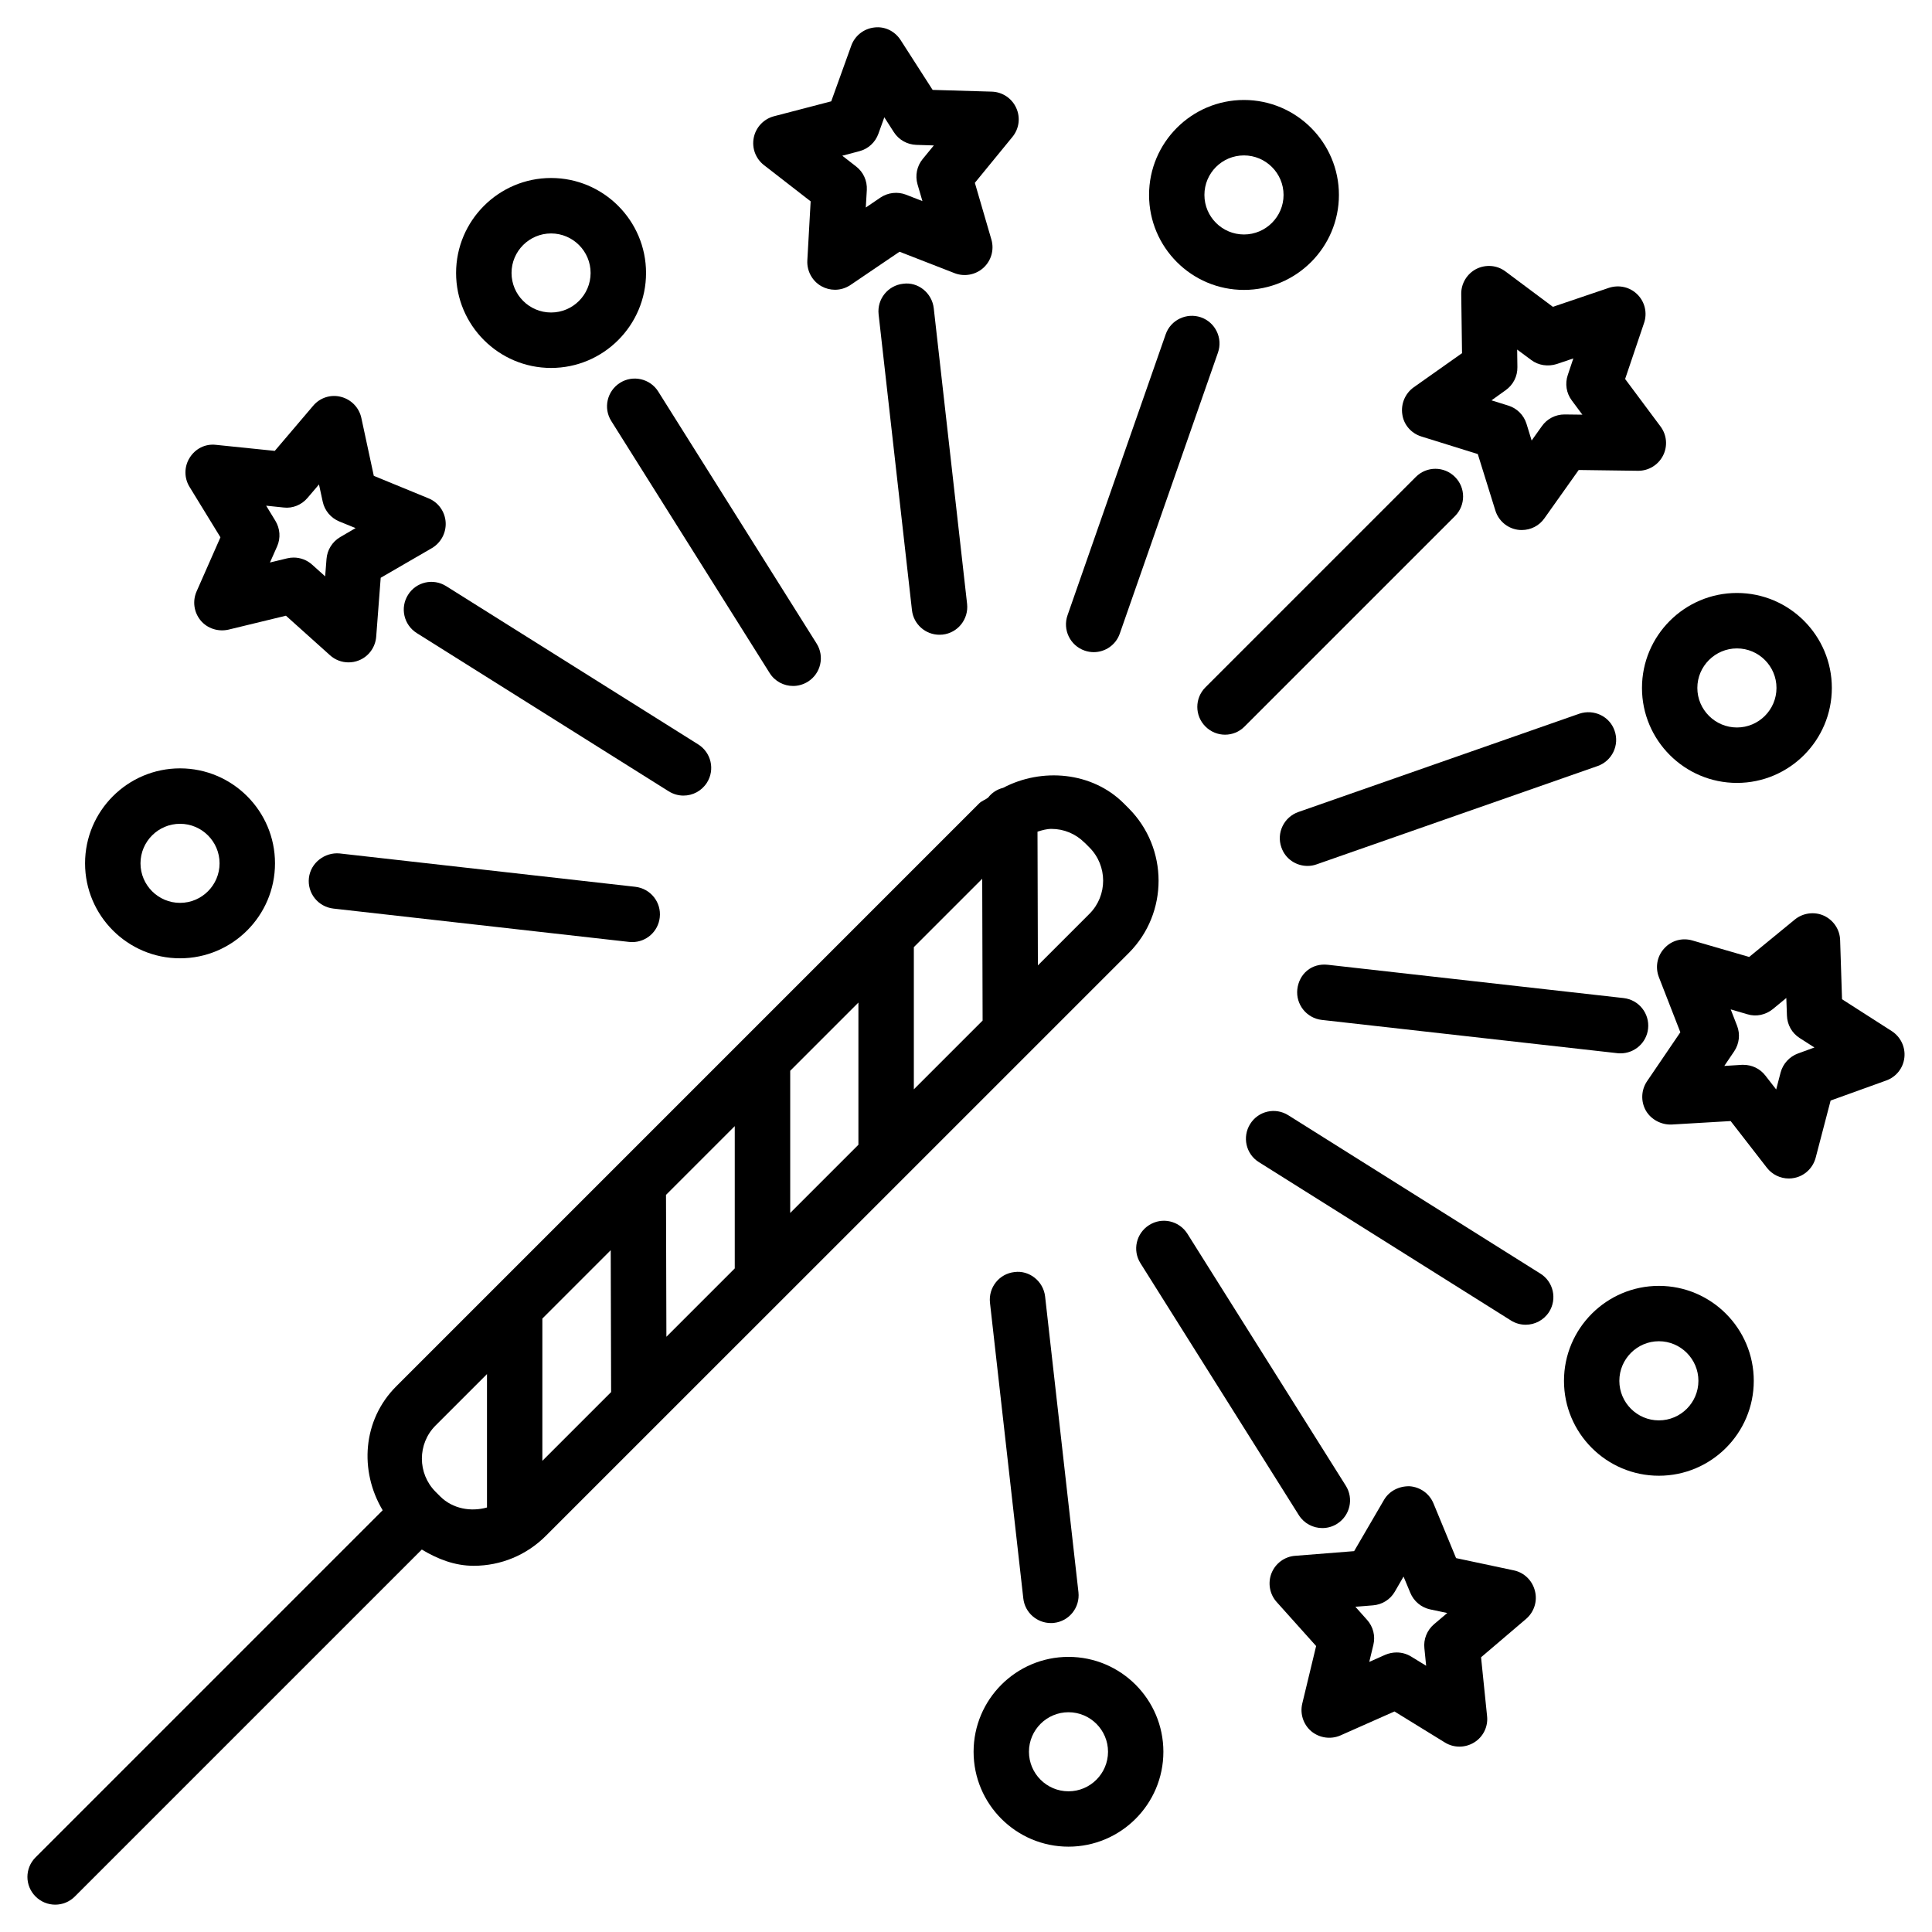
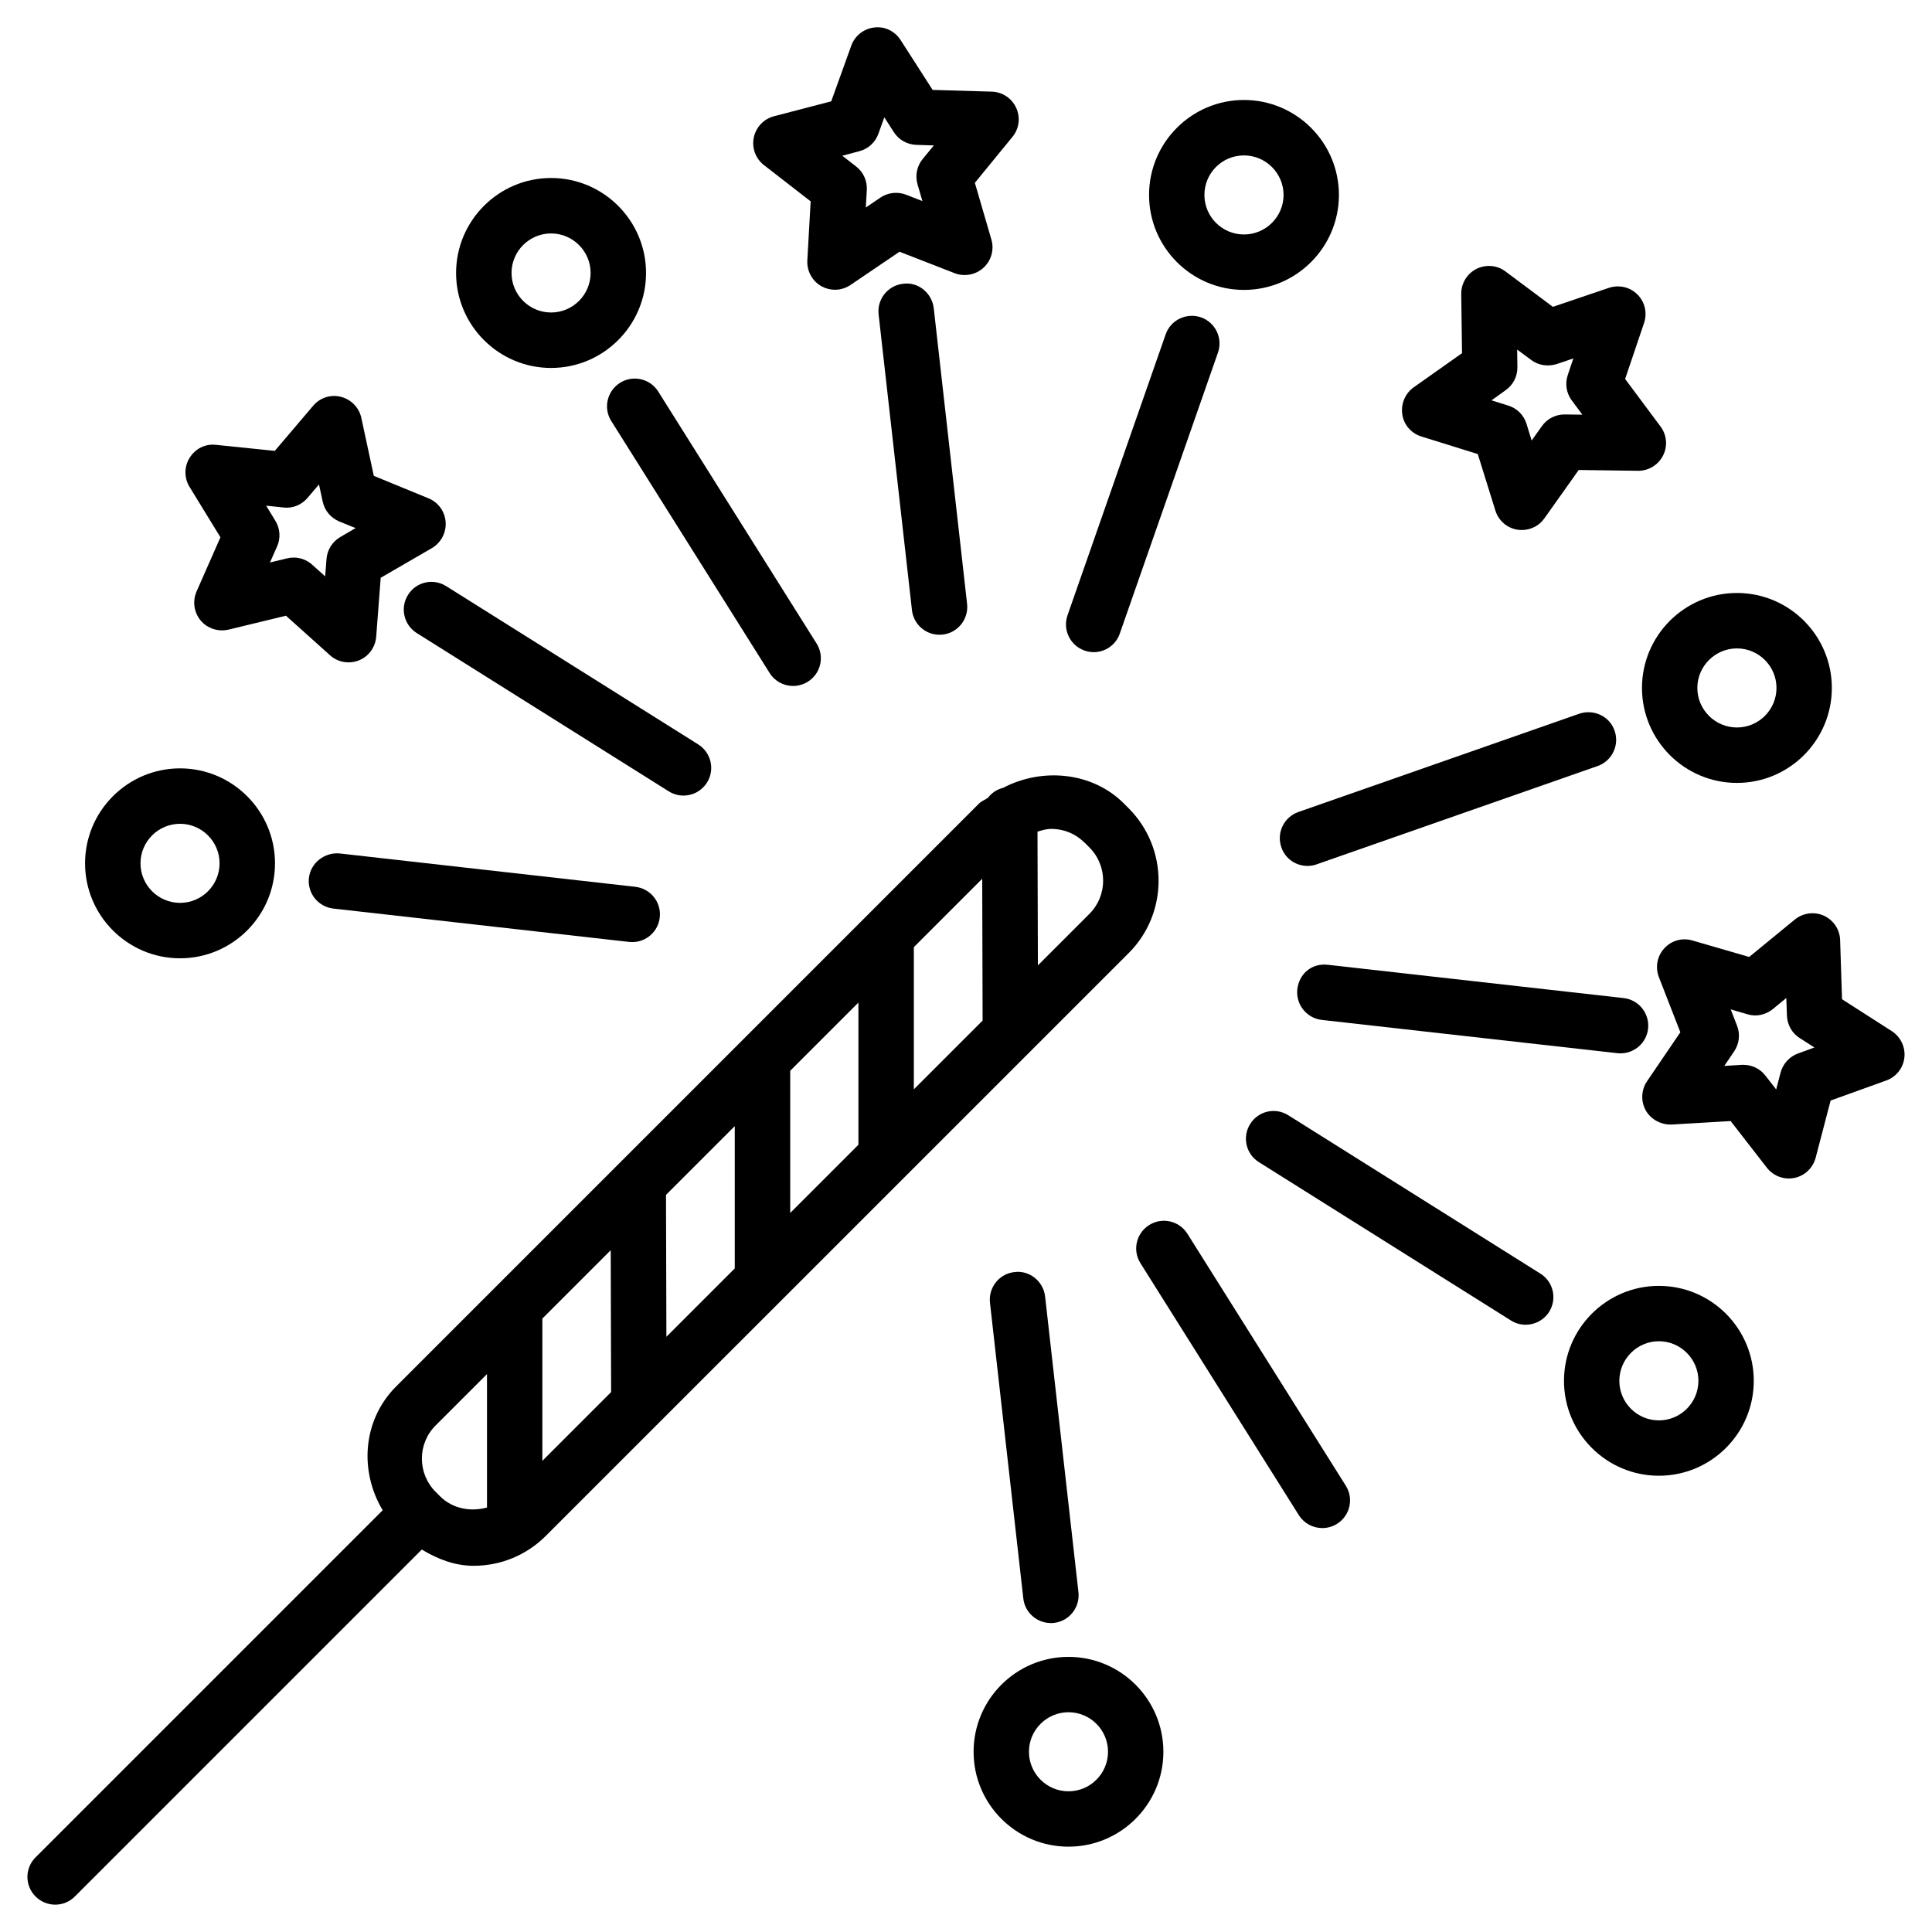
<svg xmlns="http://www.w3.org/2000/svg" fill="#000000" width="800px" height="800px" version="1.1" viewBox="144 144 512 512">
  <g>
    <path d="m443.09 358.18-1.281-1.281c-8.418-8.398-21.746-9.508-31.973-4.113-1.617 0.398-2.981 1.301-3.969 2.582-0.754 0.586-1.68 0.859-2.371 1.531l-29.957 29.957-32.531 32.535c-0.082 0.062-0.148 0.148-0.211 0.211l-91.777 91.777c-8.941 8.922-9.844 22.418-3.609 32.852l-91.988 91.988c-2.875 2.875-2.875 7.496 0 10.371 1.426 1.426 3.316 2.164 5.207 2.164 1.891 0 3.758-0.715 5.207-2.164l91.945-91.945c4.176 2.519 8.734 4.305 13.73 4.305 7.242 0 14.043-2.832 19.164-7.957l154.48-154.46c10.516-10.559 10.516-27.75-0.066-38.352zm-38.793 18.703 0.105 37.574-18.223 18.223v-37.68zm-50.883 50.883 18.074-18.074v37.68l-18.074 18.074zm-14.695 52.375-18.117 18.117-0.105-37.598 18.223-18.223zm-78.047 60.438-1.238-1.238c-4.828-4.848-4.848-12.723 0-17.57l13.625-13.625v35.352c-4.266 1.195-9.094 0.355-12.387-2.918zm27.059-9.445v-37.703l18.117-18.117 0.105 37.598zm145.01-144.99-13.688 13.688-0.105-35.434c1.195-0.379 2.414-0.734 3.695-0.734 3.297 0 6.422 1.301 8.754 3.633 0.02 0 0.02 0 0.043 0.02l1.281 1.281c4.828 4.848 4.828 12.719 0.02 17.547z" />
-     <path d="m529.58 270.39c-2.875-2.875-7.496-2.875-10.371 0l-55.754 55.754c-2.875 2.875-2.875 7.516 0 10.391 1.426 1.426 3.297 2.164 5.184 2.164 1.891 0 3.758-0.715 5.184-2.164l55.754-55.754c2.879-2.875 2.879-7.535 0.004-10.391z" />
    <path d="m431.42 316.41c0.797 0.273 1.617 0.418 2.414 0.418 3.043 0 5.879-1.891 6.926-4.934l26.008-74.438c1.344-3.82-0.672-8.02-4.512-9.363-3.82-1.301-8.02 0.691-9.34 4.512l-26.008 74.438c-1.344 3.828 0.672 8.027 4.512 9.367z" />
    <path d="m383.33 219.2c-4.031 0.441-6.949 4.094-6.488 8.125l8.836 78.363c0.418 3.758 3.59 6.527 7.285 6.527 0.273 0 0.547-0.02 0.84-0.043 4.031-0.441 6.926-4.094 6.488-8.125l-8.836-78.363c-0.465-4.051-4.16-7.051-8.125-6.484z" />
    <path d="m308.32 245.45c-3.441 2.164-4.492 6.699-2.328 10.121l41.965 66.777c1.387 2.227 3.777 3.441 6.234 3.441 1.324 0 2.688-0.379 3.906-1.133 3.441-2.164 4.473-6.695 2.309-10.117l-41.965-66.777c-2.141-3.422-6.699-4.473-10.121-2.312z" />
    <path d="m252.13 301.65c-2.164 3.441-1.113 7.957 2.309 10.117l66.777 41.941c1.219 0.754 2.562 1.133 3.906 1.133 2.457 0 4.828-1.219 6.234-3.441 2.164-3.441 1.113-7.957-2.309-10.117l-66.797-41.945c-3.465-2.18-7.977-1.133-10.121 2.312z" />
    <path d="m233.99 370.17c-3.906-0.355-7.66 2.457-8.125 6.488-0.461 4.031 2.434 7.66 6.488 8.125l78.363 8.836c0.273 0.02 0.547 0.043 0.84 0.043 3.695 0 6.863-2.769 7.285-6.527 0.461-4.031-2.438-7.664-6.488-8.125z" />
    <path d="m412.84 481.11c-4.031 0.441-6.926 4.074-6.488 8.125l8.836 78.363c0.418 3.758 3.609 6.527 7.305 6.527 0.273 0 0.547 0 0.82-0.043 4.031-0.441 6.926-4.074 6.488-8.125l-8.836-78.363c-0.441-4.031-4.176-7.031-8.125-6.484z" />
    <path d="m448.53 468.66c-3.422 2.164-4.473 6.676-2.289 10.117l41.965 66.754c1.387 2.203 3.777 3.422 6.215 3.422 1.344 0 2.707-0.355 3.926-1.133 3.422-2.164 4.473-6.676 2.289-10.117l-41.965-66.754c-2.184-3.445-6.719-4.473-10.141-2.289z" />
    <path d="m552.23 481.53-66.797-41.965c-3.441-2.184-7.957-1.156-10.117 2.289-2.164 3.441-1.133 7.977 2.289 10.117l66.797 41.965c1.238 0.777 2.582 1.133 3.926 1.133 2.434 0 4.809-1.219 6.215-3.422 2.156-3.441 1.109-7.977-2.312-10.117z" />
    <path d="m494.29 414.29 78.344 8.816c0.293 0.043 0.547 0.043 0.82 0.043 3.695 0 6.887-2.769 7.305-6.527 0.441-4.031-2.434-7.66-6.488-8.125l-78.344-8.816c-4.387-0.504-7.66 2.457-8.125 6.488-0.438 4.027 2.461 7.66 6.488 8.121z" />
    <path d="m490.5 373.48c0.797 0 1.617-0.125 2.414-0.418l74.457-26.051c3.84-1.344 5.856-5.543 4.512-9.363-1.301-3.82-5.481-5.793-9.34-4.512l-74.457 26.051c-3.84 1.344-5.856 5.543-4.512 9.363 1.027 3.043 3.883 4.93 6.926 4.93z" />
    <path d="m520.66 259.67 14.969 4.66 4.66 14.969c0.82 2.664 3.086 4.641 5.856 5.082 0.379 0.062 0.754 0.082 1.156 0.082 2.352 0 4.617-1.133 5.984-3.106l9.09-12.805 15.68 0.211h0.105c2.769 0 5.289-1.555 6.551-4.008 1.281-2.5 1.027-5.481-0.652-7.727l-9.383-12.594 5.016-14.84c0.902-2.644 0.23-5.582-1.762-7.559-1.973-1.973-4.848-2.625-7.535-1.762l-14.863 5.039-12.574-9.383c-2.227-1.68-5.207-1.91-7.727-0.652-2.477 1.281-4.031 3.863-3.988 6.656l0.211 15.66-12.805 9.047c-2.266 1.617-3.441 4.387-3.023 7.16 0.375 2.758 2.348 5.027 5.035 5.867zm22.379-12.281c1.973-1.406 3.129-3.672 3.086-6.109l-0.062-4.641 3.738 2.769c1.93 1.449 4.43 1.785 6.738 1.07l4.41-1.492-1.469 4.387c-0.777 2.289-0.398 4.809 1.07 6.758l2.793 3.758-4.644-0.055h-0.105c-2.371 0-4.617 1.156-5.984 3.106l-2.707 3.801-1.363-4.43c-0.715-2.309-2.519-4.113-4.828-4.828l-4.449-1.387z" />
    <path d="m358.83 197.36-0.879 15.66c-0.148 2.793 1.281 5.438 3.715 6.824 1.133 0.629 2.371 0.945 3.609 0.945 1.449 0 2.898-0.441 4.137-1.281l12.973-8.797 14.609 5.688c2.562 0.988 5.543 0.461 7.621-1.426 2.078-1.891 2.898-4.785 2.121-7.473l-4.387-15.051 9.949-12.156c1.785-2.164 2.184-5.144 1.008-7.703-1.156-2.539-3.652-4.219-6.465-4.305l-15.684-0.461-8.48-13.203c-1.512-2.352-4.176-3.695-6.992-3.336-2.769 0.316-5.144 2.184-6.086 4.809l-5.312 14.758-15.195 3.961c-2.688 0.715-4.766 2.898-5.332 5.648-0.566 2.75 0.484 5.562 2.688 7.285zm12.91-13.289c2.332-0.609 4.219-2.332 5.039-4.617l1.574-4.367 2.519 3.926c1.301 2.035 3.527 3.297 5.961 3.379l4.641 0.148-2.961 3.609c-1.531 1.867-2.035 4.367-1.363 6.695l1.301 4.449-4.344-1.699c-2.227-0.859-4.785-0.586-6.801 0.777l-3.863 2.625 0.273-4.66c0.125-2.414-0.922-4.746-2.832-6.215l-3.672-2.856z" />
    <path d="m202.42 286.39-6.32 14.336c-1.133 2.582-0.711 5.543 1.07 7.703 1.785 2.141 4.641 3.043 7.367 2.434l15.242-3.695 11.672 10.477c1.363 1.238 3.129 1.891 4.914 1.891 0.922 0 1.848-0.168 2.731-0.523 2.602-1.027 4.367-3.465 4.598-6.254l1.195-15.641 13.582-7.871c2.41-1.43 3.816-4.094 3.629-6.887s-1.953-5.246-4.535-6.297l-14.504-5.961-3.297-15.324c-0.586-2.75-2.688-4.914-5.394-5.606-2.707-0.715-5.582 0.211-7.391 2.371l-10.16 11.945-15.574-1.598c-2.875-0.336-5.481 1.031-6.969 3.402-1.492 2.352-1.512 5.375-0.043 7.746zm16.75-7.894c2.394 0.293 4.789-0.715 6.34-2.562l3.023-3.547 0.988 4.555c0.504 2.371 2.164 4.324 4.387 5.246l4.324 1.762-4.074 2.379c-2.098 1.238-3.441 3.398-3.629 5.793l-0.359 4.617-3.441-3.086c-1.363-1.238-3.106-1.891-4.914-1.891-0.566 0-1.156 0.062-1.742 0.211l-4.531 1.094 1.891-4.262c0.984-2.207 0.793-4.746-0.465-6.801l-2.434-3.992z" />
-     <path d="m545.2 560.17-15.324-3.254-5.984-14.484c-1.07-2.602-3.504-4.344-6.297-4.555-2.812-0.082-5.457 1.238-6.844 3.652l-7.891 13.539-15.641 1.238c-2.793 0.211-5.207 1.996-6.254 4.598-1.027 2.582-0.504 5.562 1.344 7.621l10.477 11.691-3.672 15.242c-0.652 2.731 0.293 5.582 2.414 7.367 2.164 1.785 5.164 2.184 7.684 1.09l14.336-6.359 13.371 8.23c1.195 0.734 2.519 1.09 3.863 1.09s2.707-0.379 3.926-1.133c2.352-1.469 3.695-4.176 3.379-6.969l-1.594-15.574 11.945-10.18c2.121-1.828 3.043-4.703 2.332-7.41-0.68-2.754-2.84-4.856-5.57-5.441zm-21.199 14.297c-1.828 1.574-2.793 3.945-2.519 6.359l0.461 4.617-3.969-2.434c-1.195-0.734-2.519-1.09-3.863-1.09-1.008 0-2.035 0.211-2.981 0.609l-4.262 1.891 1.09-4.512c0.566-2.352-0.043-4.809-1.66-6.613l-3.106-3.484 4.68-0.379c2.394-0.188 4.578-1.531 5.773-3.633l2.309-3.988 1.785 4.281c0.922 2.246 2.898 3.906 5.246 4.41l4.555 0.965z" />
    <path d="m645.36 417.27-13.203-8.461-0.504-15.68c-0.082-2.793-1.762-5.289-4.305-6.465-2.5-1.133-5.519-0.754-7.684 1.008l-12.113 9.93-15.051-4.367c-2.731-0.797-5.582 0.02-7.453 2.098-1.91 2.059-2.434 5.016-1.426 7.621l5.688 14.609-8.836 12.992c-1.555 2.309-1.68 5.312-0.316 7.746 1.387 2.434 4.156 3.82 6.824 3.715l15.66-0.922 9.613 12.387c1.406 1.805 3.57 2.832 5.793 2.832 0.484 0 0.988-0.043 1.469-0.148 2.75-0.547 4.914-2.625 5.648-5.332l3.969-15.176 14.738-5.312c2.644-0.945 4.512-3.297 4.809-6.086 0.309-2.746-0.973-5.453-3.32-6.988zm-24.836 5.898c-2.266 0.82-4.008 2.707-4.641 5.039l-1.176 4.512-2.875-3.695c-1.387-1.805-3.547-2.832-5.793-2.832h-0.441l-4.641 0.293 2.625-3.883c1.344-1.996 1.637-4.535 0.754-6.781l-1.68-4.324 4.449 1.301c2.332 0.715 4.809 0.148 6.695-1.363l3.59-2.961 0.168 4.68c0.082 2.414 1.324 4.641 3.379 5.941l3.906 2.5z" />
    <path d="m473.66 220.83c13.875 0 25.168-11.293 25.168-25.168s-11.293-25.168-25.168-25.168-25.148 11.293-25.148 25.168 11.273 25.168 25.148 25.168zm0-35.645c5.773 0 10.496 4.703 10.496 10.477 0 5.773-4.723 10.477-10.496 10.477-5.773-0.004-10.477-4.684-10.477-10.48 0-5.793 4.684-10.473 10.477-10.473z" />
    <path d="m290.04 241.51c13.875 0 25.168-11.293 25.168-25.168s-11.293-25.172-25.168-25.172-25.172 11.297-25.172 25.172 11.297 25.168 25.172 25.168zm0-35.645c5.773 0 10.477 4.703 10.477 10.477-0.004 5.773-4.703 10.473-10.477 10.473-5.773 0-10.477-4.703-10.477-10.477 0-5.769 4.703-10.473 10.477-10.473z" />
    <path d="m191.71 397.96c13.875 0 25.168-11.293 25.168-25.168s-11.293-25.168-25.168-25.168-25.168 11.293-25.168 25.168 11.293 25.168 25.168 25.168zm0-35.645c5.773 0 10.477 4.703 10.477 10.477 0 5.773-4.703 10.477-10.477 10.477-5.773 0-10.477-4.703-10.477-10.477 0-5.773 4.703-10.477 10.477-10.477z" />
    <path d="m427.16 583.09c-13.875 0-25.148 11.273-25.148 25.148s11.273 25.148 25.148 25.148 25.148-11.273 25.148-25.148-11.273-25.148-25.148-25.148zm0 35.625c-5.773 0-10.477-4.703-10.477-10.477 0-5.773 4.703-10.477 10.477-10.477 5.773 0 10.477 4.703 10.477 10.477-0.004 5.773-4.707 10.477-10.477 10.477z" />
    <path d="m583.62 484.77c-13.875 0-25.148 11.293-25.148 25.168s11.273 25.148 25.148 25.148 25.148-11.273 25.148-25.148-11.273-25.168-25.148-25.168zm0 35.645c-5.773 0-10.477-4.703-10.477-10.477 0-5.773 4.703-10.496 10.477-10.496 5.773 0 10.477 4.723 10.477 10.496-0.004 5.773-4.703 10.477-10.477 10.477z" />
    <path d="m604.31 351.48c13.875 0 25.148-11.293 25.148-25.168s-11.273-25.168-25.148-25.168-25.168 11.293-25.168 25.168 11.293 25.168 25.168 25.168zm0-35.645c5.773 0 10.477 4.703 10.477 10.477 0 5.773-4.703 10.477-10.477 10.477s-10.496-4.703-10.496-10.477c0-5.773 4.727-10.477 10.496-10.477z" />
  </g>
</svg>